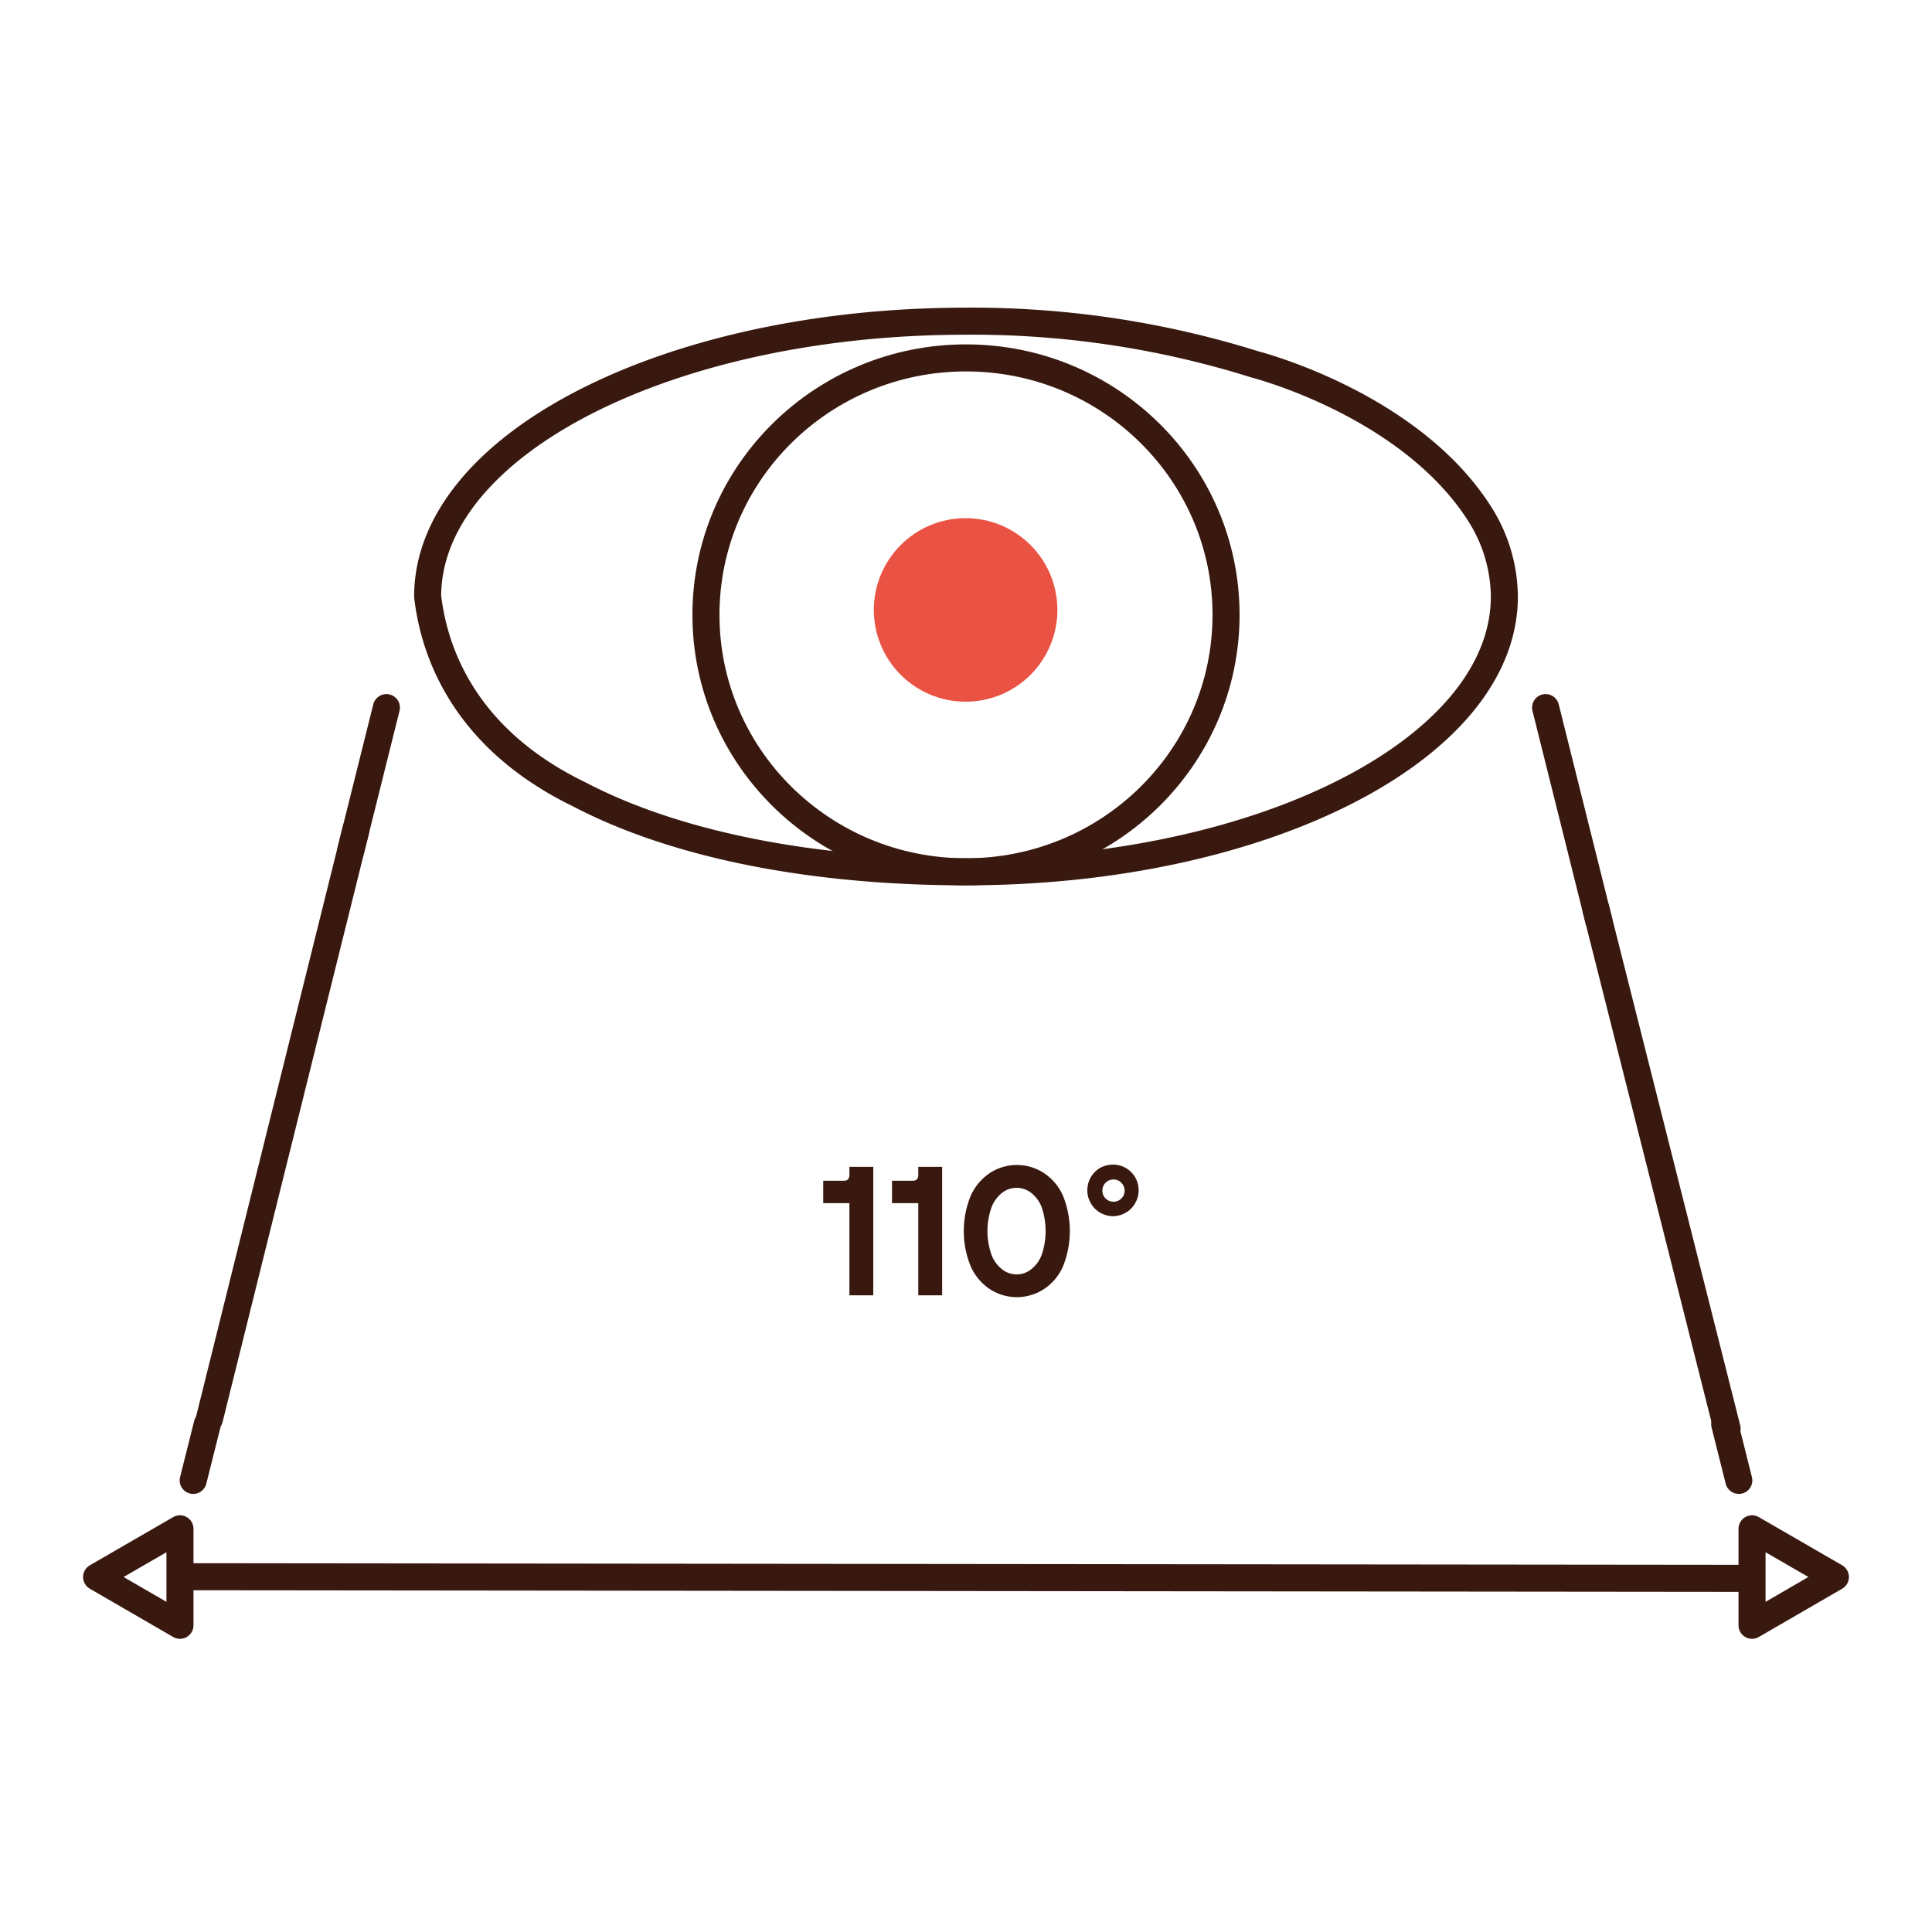
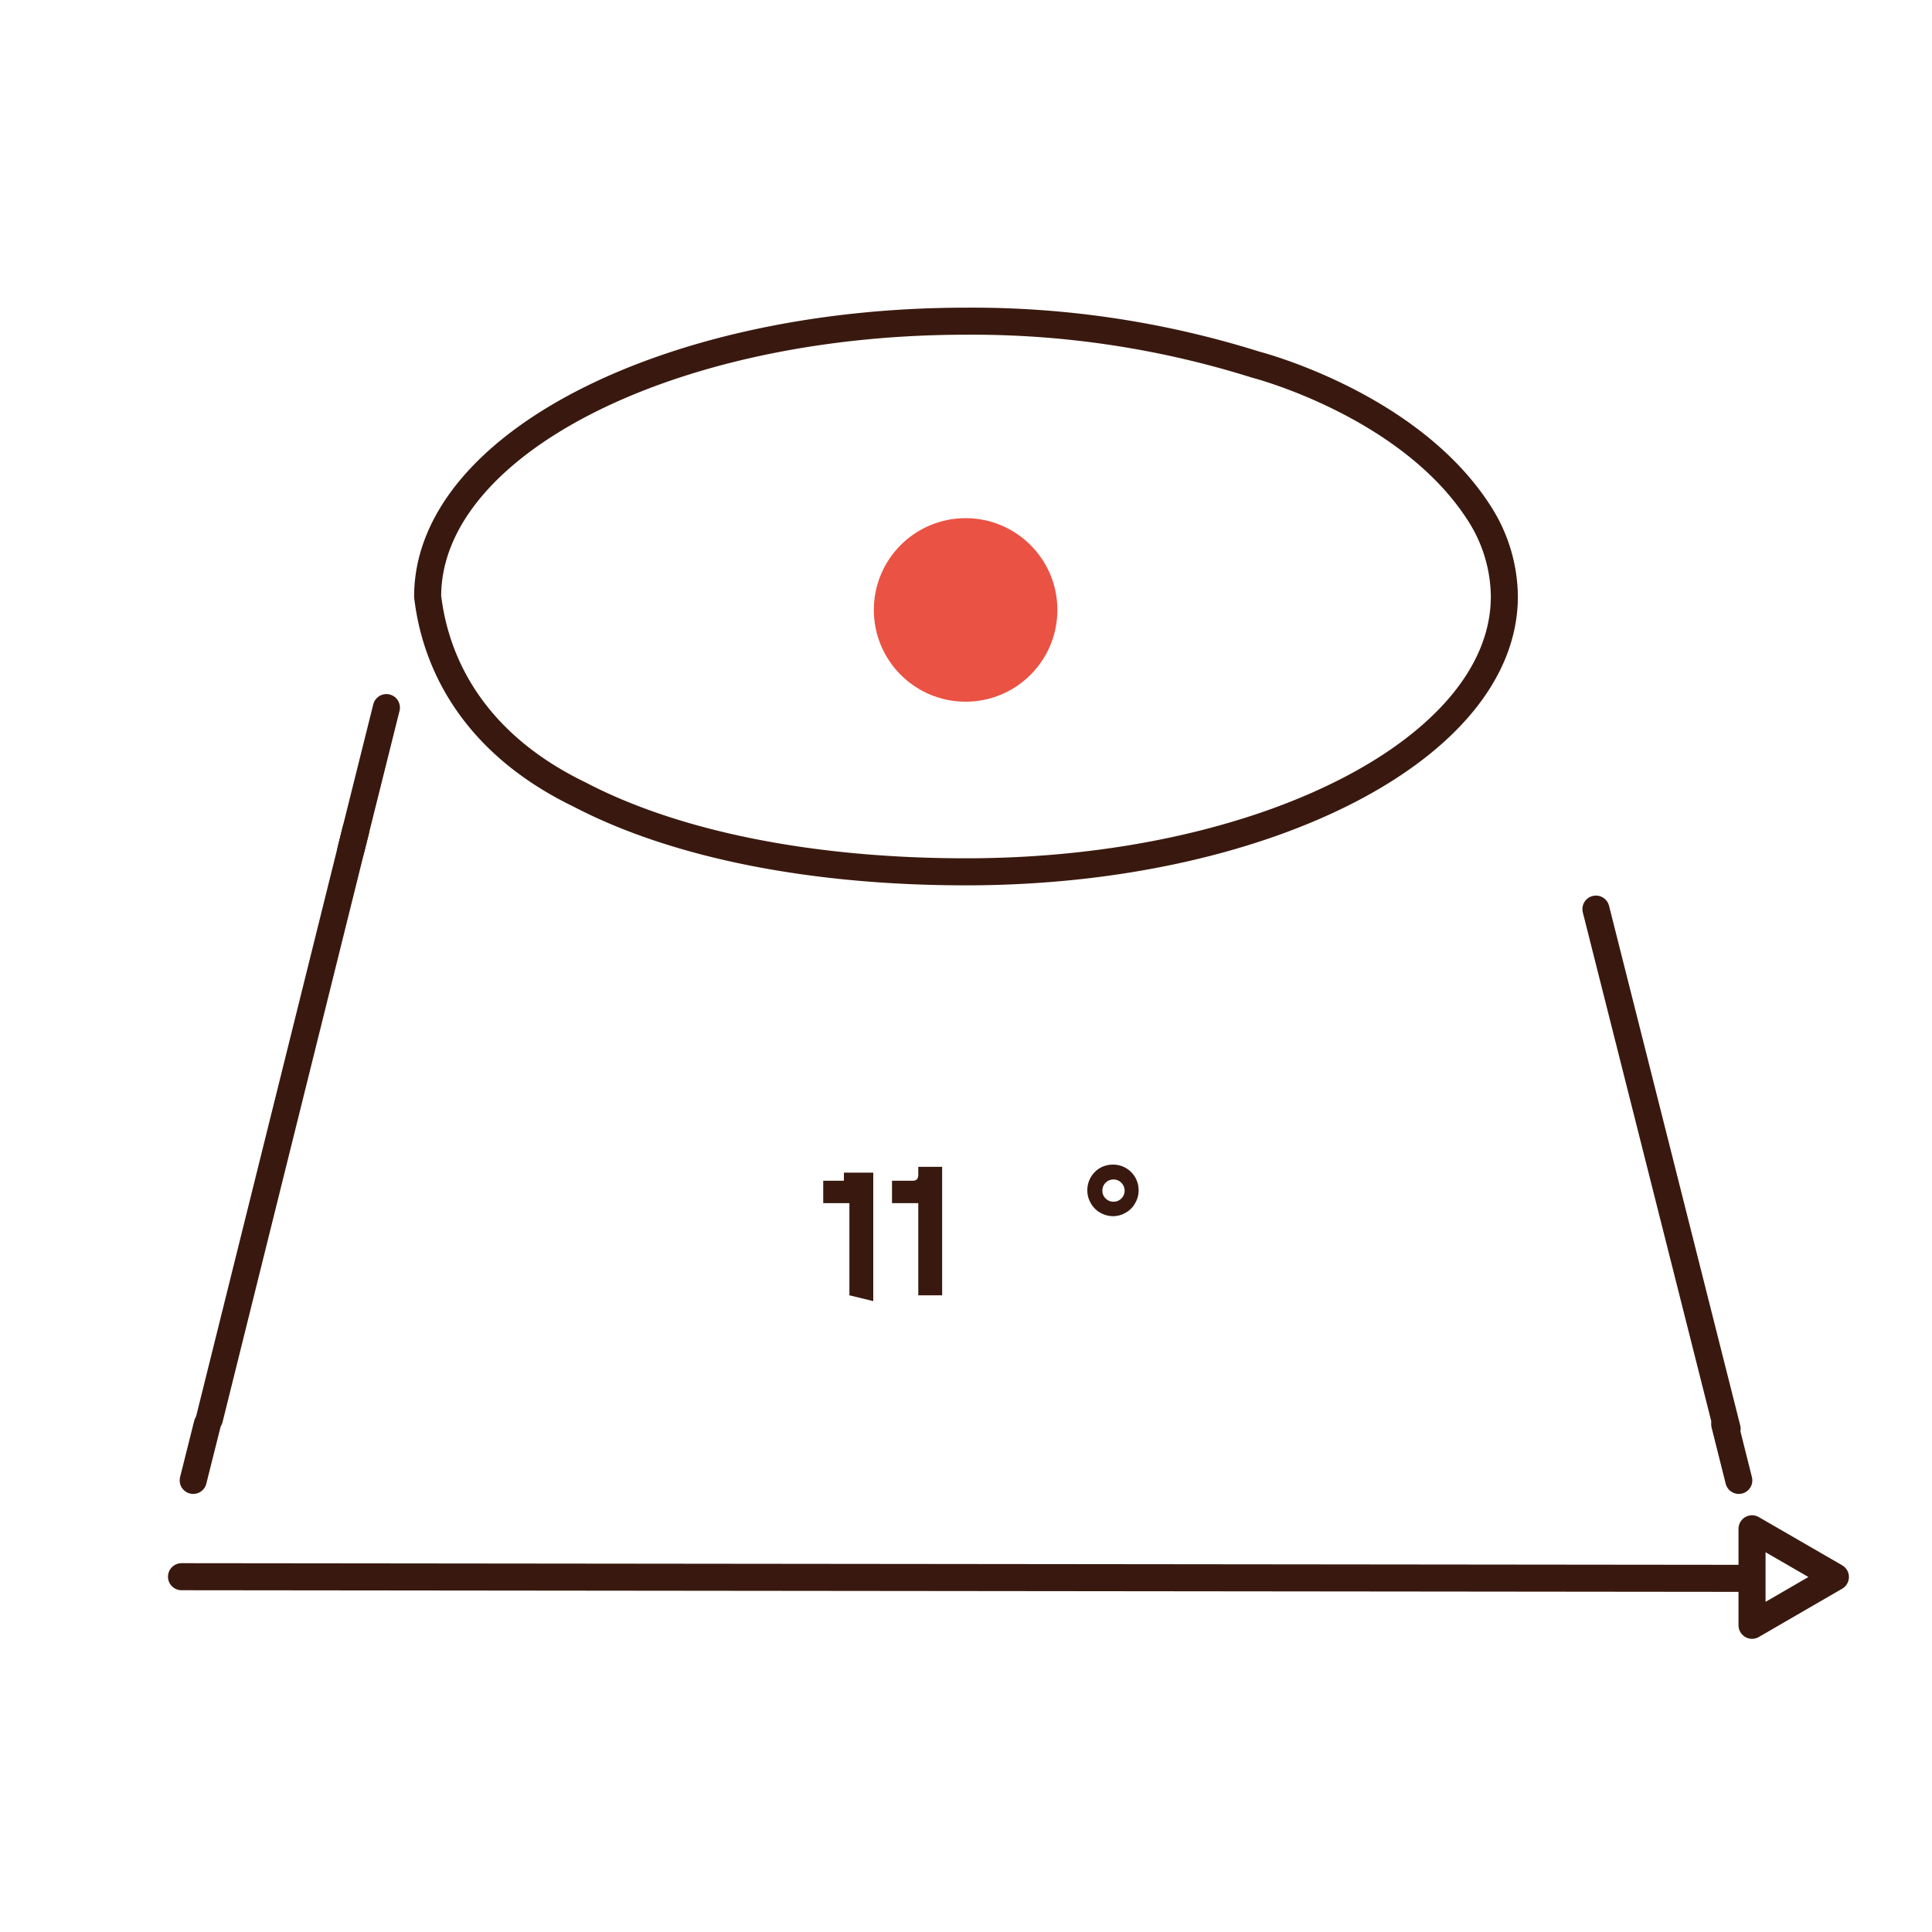
<svg xmlns="http://www.w3.org/2000/svg" id="Warstwa_1" data-name="Warstwa 1" viewBox="0 0 200 200">
  <defs>
    <style>.cls-1{fill:none;stroke:#39190f;stroke-linecap:round;stroke-linejoin:round;stroke-width:2.8px;}.cls-2{fill:#ea5243;}.cls-3{fill:#39190f;}</style>
  </defs>
  <g id="Warstwa_2" data-name="Warstwa 2">
    <g id="Warstwa_1-2" data-name="Warstwa 1-2">
      <line class="cls-1" x1="18.79" y1="163.22" x2="180.49" y2="163.39" />
-       <polygon class="cls-1" points="18.63 168.25 10 163.25 18.63 158.26 18.63 168.25" />
      <polygon class="cls-1" points="181.37 168.25 190 163.25 181.37 158.26 181.37 168.25" />
-       <ellipse class="cls-1" cx="100" cy="63.65" rx="26.92" ry="26.6" />
      <path class="cls-1" d="M130,37.75s16,4.09,23.21,15.5a16.14,16.14,0,0,1,2.52,8.5c0,15.74-24.95,28.5-55.73,28.5-15.69,0-29.89-2.72-40-8C46.87,75.9,44.76,65.84,44.27,61.75c0-15.74,24.95-28.5,55.73-28.5a97.81,97.81,0,0,1,30,4.5" />
      <line class="cls-1" x1="20" y1="153.25" x2="21.46" y2="147.43" />
      <line class="cls-1" x1="21.68" y1="146.88" x2="36.84" y2="85.91" />
      <line class="cls-1" x1="36.32" y1="87.99" x2="40" y2="73.25" />
-       <line class="cls-1" x1="160" y1="73.25" x2="165.51" y2="95.31" />
      <line class="cls-1" x1="165.21" y1="94.11" x2="178.79" y2="147.9" />
      <line class="cls-1" x1="178.54" y1="147.43" x2="180" y2="153.25" />
      <circle class="cls-2" cx="99.96" cy="63.14" r="9.5" />
    </g>
  </g>
-   <path class="cls-3" d="M87.93,134.09v-9.54H85.22v-2.32h2.14q.57,0,.57-.6v-.84H90.4v13.3Z" />
+   <path class="cls-3" d="M87.93,134.09v-9.54H85.22v-2.32h2.14v-.84H90.4v13.3Z" />
  <path class="cls-3" d="M95.06,134.09v-9.54H92.34v-2.32h2.15q.57,0,.57-.6v-.84h2.47v13.3Z" />
-   <path class="cls-3" d="M102.5,133.47a5.51,5.51,0,0,1-2-2.35,9.64,9.64,0,0,1,0-7.36,5.57,5.57,0,0,1,2-2.35,5.12,5.12,0,0,1,5.53,0,5.46,5.46,0,0,1,2,2.35,9.76,9.76,0,0,1,0,7.36,5.4,5.4,0,0,1-2,2.35,5.12,5.12,0,0,1-5.53,0Zm4.24-2.07a3.42,3.42,0,0,0,1.1-1.51,7.7,7.7,0,0,0,0-4.9,3.47,3.47,0,0,0-1.1-1.51,2.44,2.44,0,0,0-3,0,3.47,3.47,0,0,0-1.1,1.51,7.36,7.36,0,0,0,0,4.9,3.42,3.42,0,0,0,1.1,1.51,2.4,2.4,0,0,0,3,0Z" />
  <path class="cls-3" d="M113.92,125.55a2.5,2.5,0,0,1-1-1,2.55,2.55,0,0,1-.36-1.33,2.67,2.67,0,0,1,1.31-2.31,2.72,2.72,0,0,1,1.35-.35,2.64,2.64,0,0,1,2.65,2.66,2.55,2.55,0,0,1-.36,1.33,2.46,2.46,0,0,1-1,1,2.62,2.62,0,0,1-1.33.35A2.72,2.72,0,0,1,113.92,125.55Zm2.16-1.48a1.11,1.11,0,0,0,.34-.81,1.15,1.15,0,0,0-.34-.82,1.11,1.11,0,0,0-.81-.34,1.13,1.13,0,0,0-.81.33,1.12,1.12,0,0,0-.34.83,1.07,1.07,0,0,0,.34.81,1.13,1.13,0,0,0,.81.33A1.1,1.1,0,0,0,116.08,124.07Z" />
</svg>